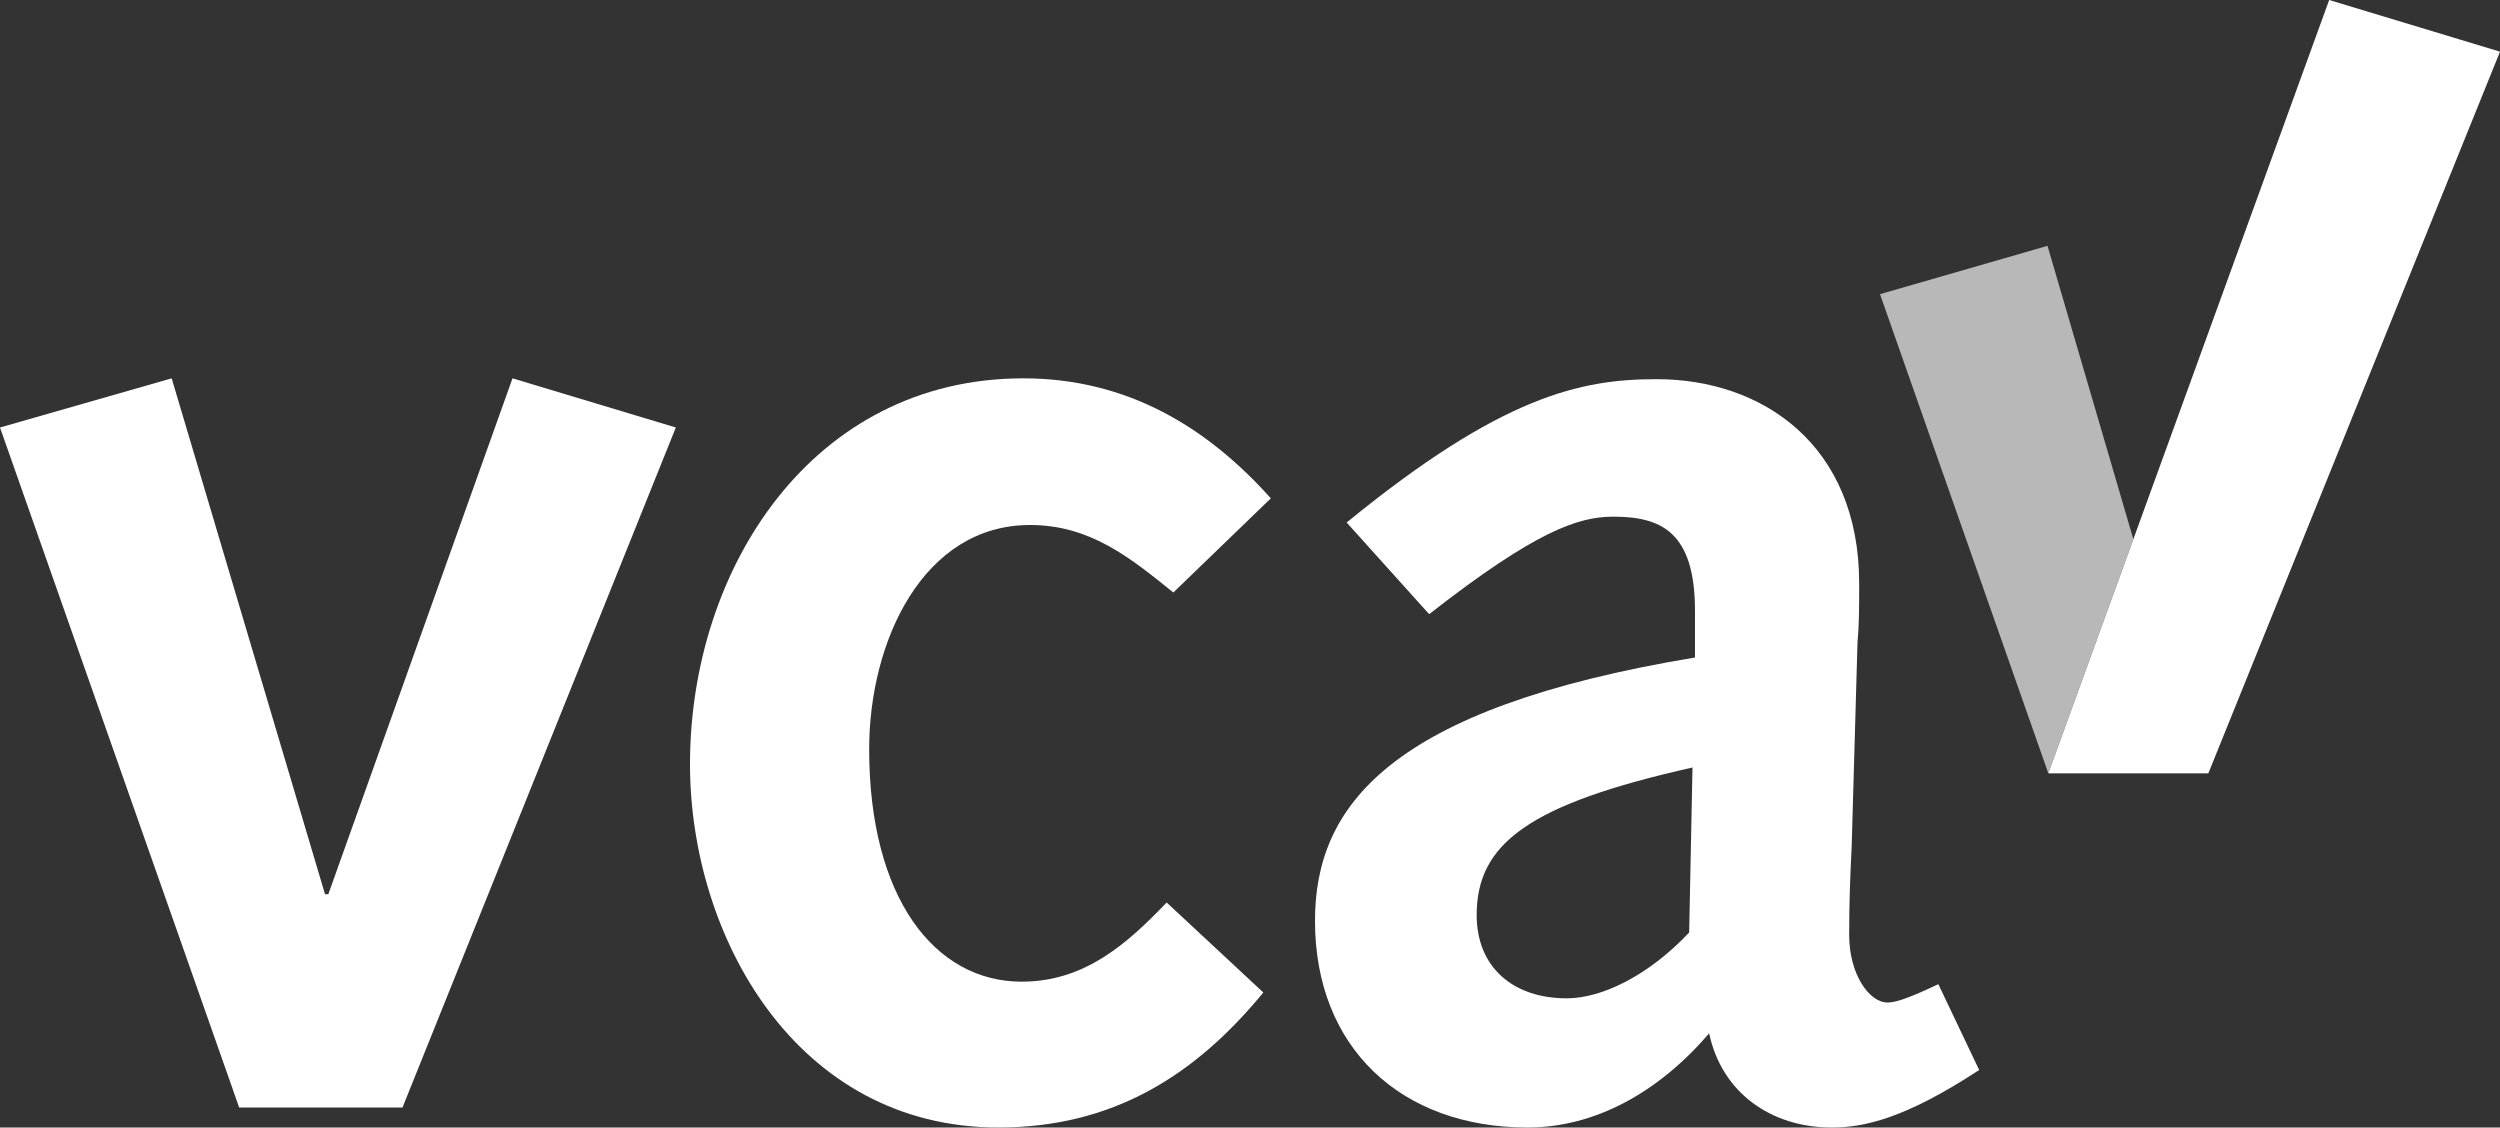
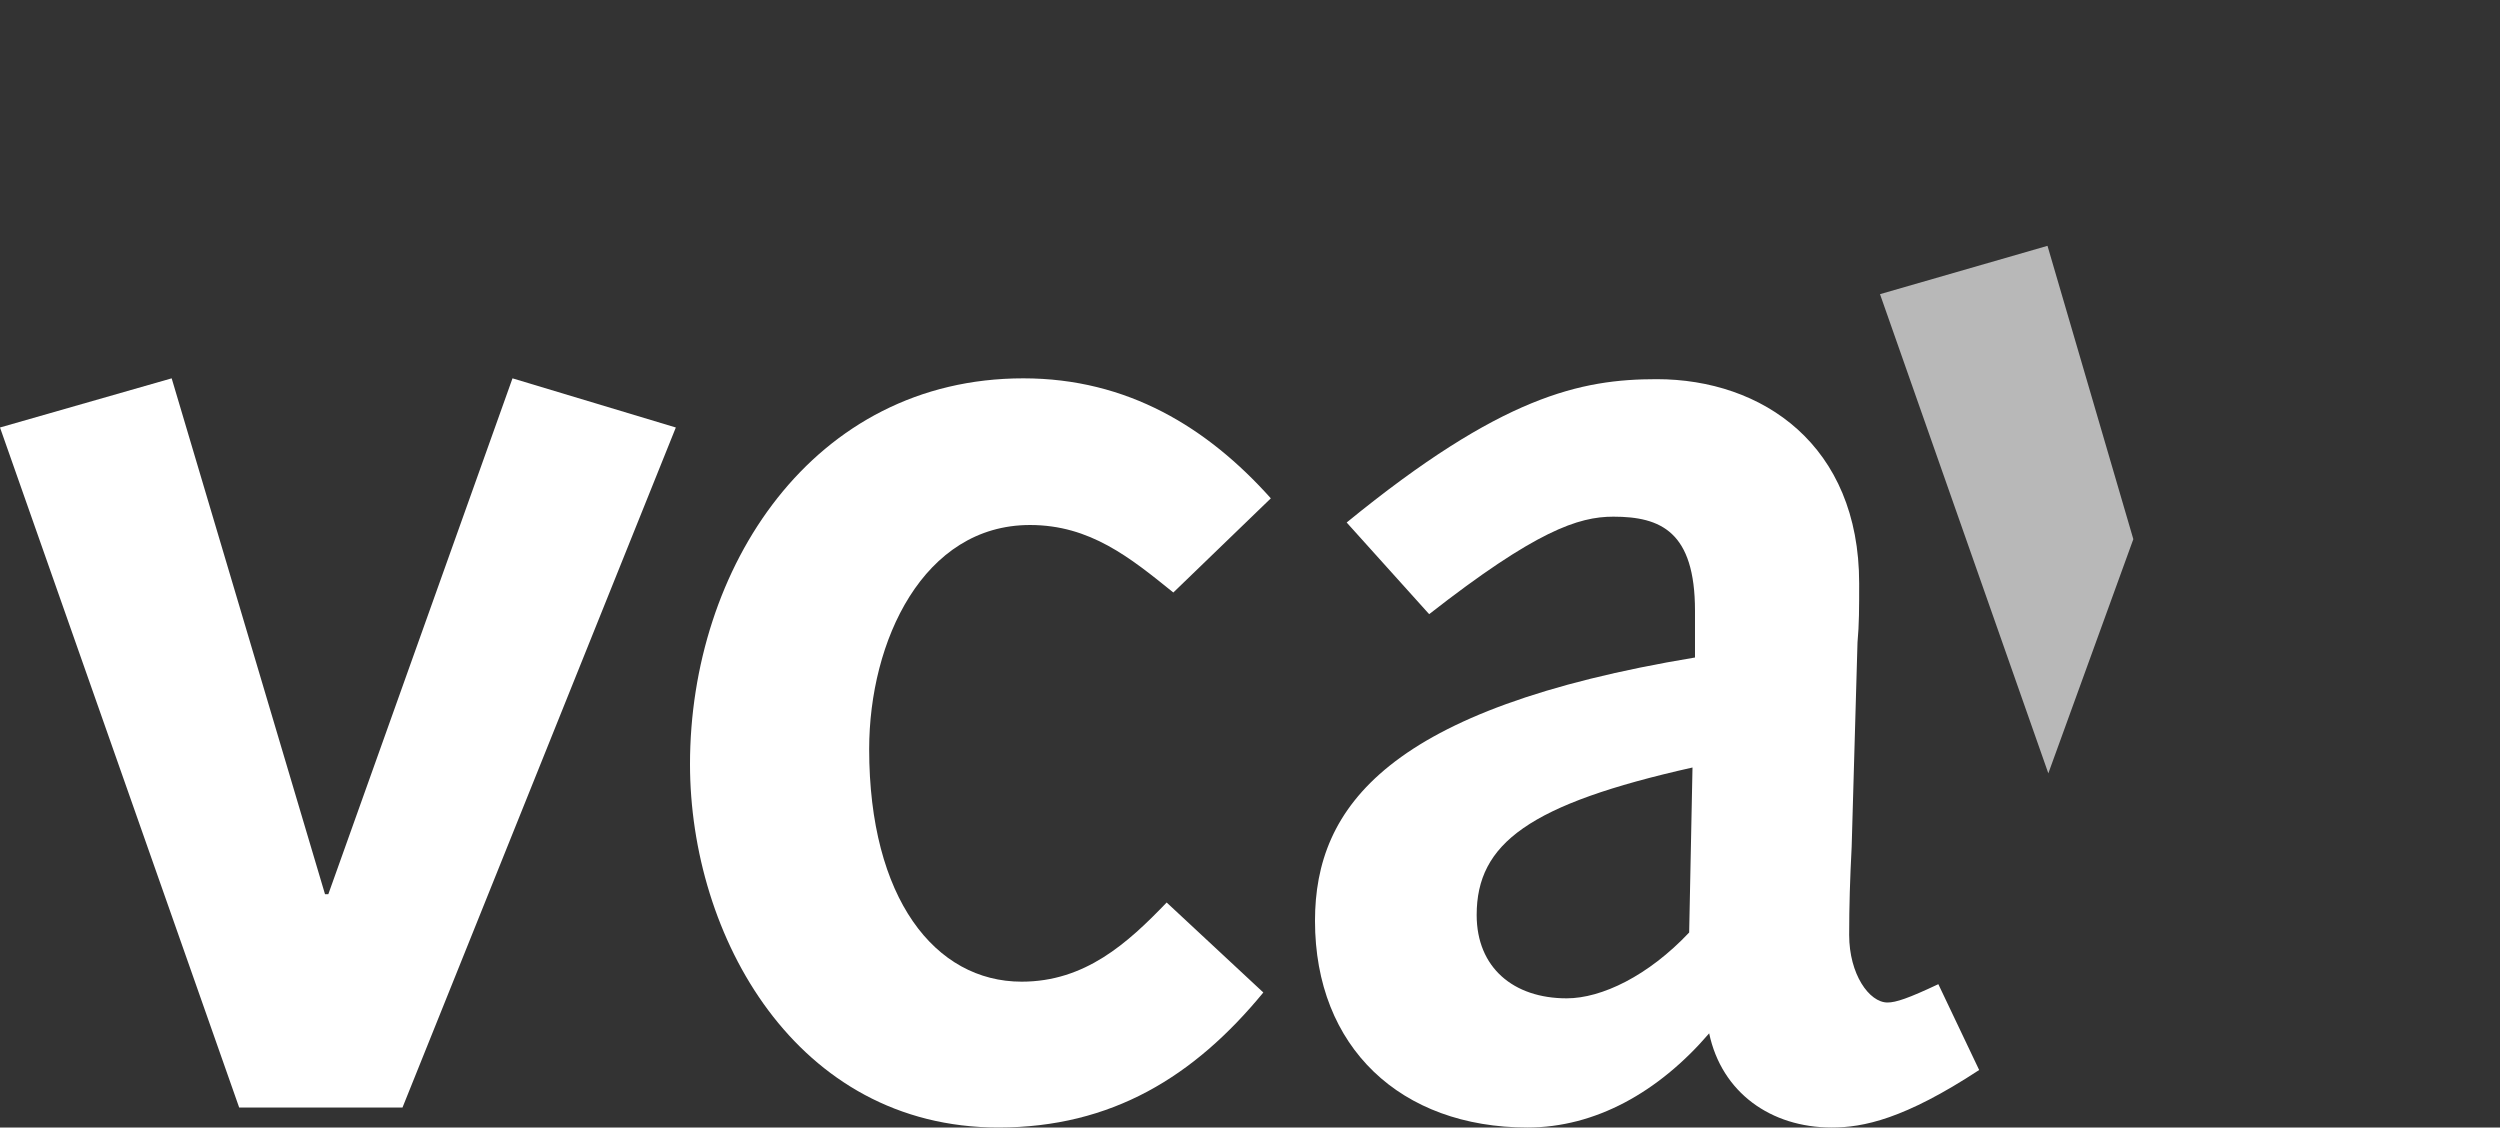
<svg xmlns="http://www.w3.org/2000/svg" xmlns:xlink="http://www.w3.org/1999/xlink" version="1.1" id="Layer_1" x="0px" y="0px" viewBox="0 0 300 135.3" style="enable-background:new 0 0 300 135.3;" xml:space="preserve">
  <rect x="0" y="0" width="300" height="135.3" fill="#333333" stroke="none" />
  <style type="text/css">
	.st0{fill:#FFFFFF;}
	.st1{opacity:0.65;fill:#FFFFFF;}
	.st2{opacity:0.5;}
</style>
  <path class="st0" d="M151.6,119.1c-8.3,10.1-18.2,16.2-31.8,16.2c-24.3,0-37-23-37-43.6c0-23.5,14.7-46.3,40-46.3  c12.5,0,22.1,5.9,29.7,14.4l-11.7,11.3c-5.2-4.2-10-8.1-17.2-8.1c-12.8,0-19.3,13.9-19.3,26.9c0,17.9,7.9,27.9,18.3,27.9  c7.6,0,12.7-4.6,17.4-9.5L151.6,119.1z" />
  <path class="st0" d="M161.6,62.7c18.6-15.2,28.1-17.2,37.2-17.2c12.7,0,24.3,7.9,24.3,24.5c0,3,0,4.9-0.2,7.1l-0.7,24.5  c-0.2,3.9-0.3,7.1-0.3,10.6c0,4.7,2.4,8.1,4.6,8.1c1,0,2.5-0.5,6.1-2.2l4.9,10.3c-9,5.9-13.9,6.9-17.7,6.9  c-7.3,0-13.2-4.2-14.7-11.3c-6.1,7.1-13.7,11.3-21.8,11.3c-15.2,0-25.5-9.6-25.5-24.8c0-13.7,8.8-25.5,45.6-31.6v-5.6  c0-9.5-4.1-11.3-9.8-11.3c-4.2,0-9.3,1.7-22.1,11.7L161.6,62.7z M203.1,92.1c-19.6,4.4-25.9,9.1-25.9,17.7c0,6.3,4.4,10,10.8,10  c4.2,0,9.8-2.7,14.7-7.9L203.1,92.1z" />
  <path class="st1" d="M245.7,29.5l-20.1,5.8l20.2,57.5c0,0,4.5-12.4,10.2-28.1L245.7,29.5z" />
-   <polygon class="st0" points="279.5,0 245.8,92.8 265,92.8 300,6.2 " />
  <g class="st2">
    <g>
      <g>
        <g>
          <g>
            <defs>
              <polygon id="SVGID_1_" points="225.6,35.3 245.8,92.8 256,64.7 245.6,29.5       " />
            </defs>
            <clipPath id="SVGID_00000086676616394669148460000015266829599519505339_">
              <use xlink:href="#SVGID_1_" style="overflow:visible;" />
            </clipPath>
          </g>
        </g>
      </g>
    </g>
  </g>
  <polygon class="st0" points="0,51.3 20.6,45.4 39,107.3 39.4,107.3 61.5,45.4 81.1,51.3 48.3,132.9 28.7,132.9 " />
</svg>